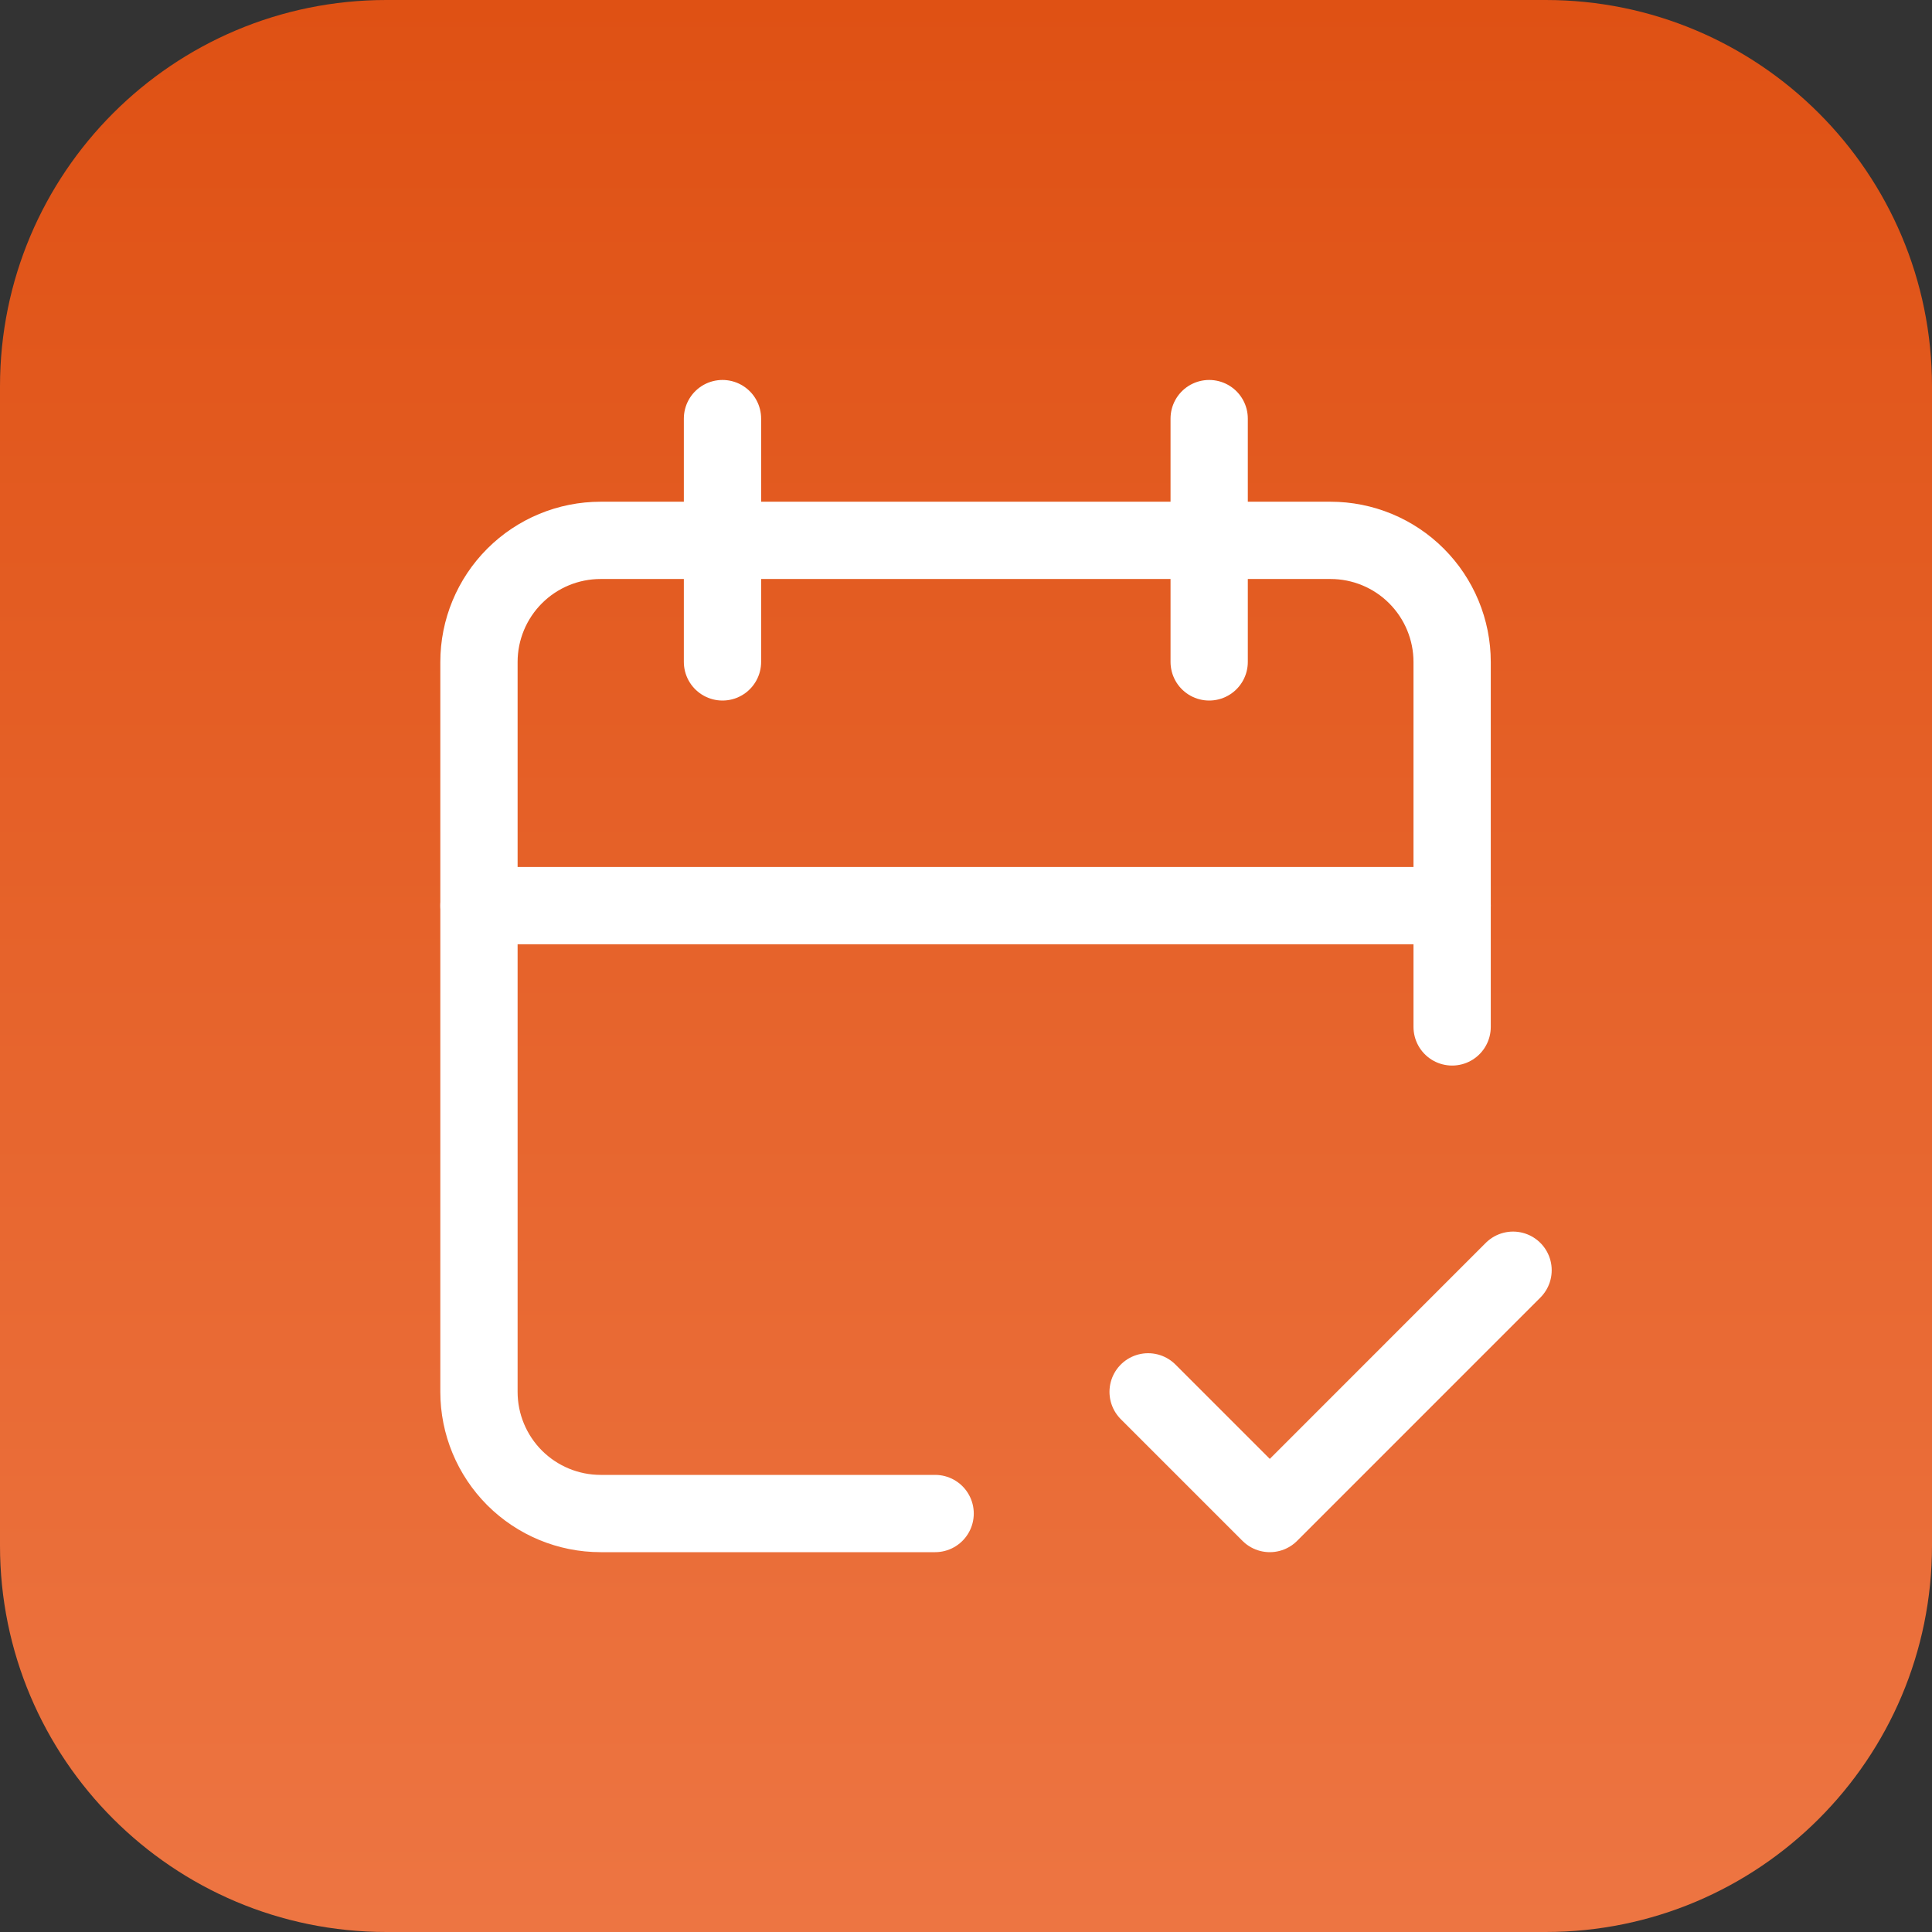
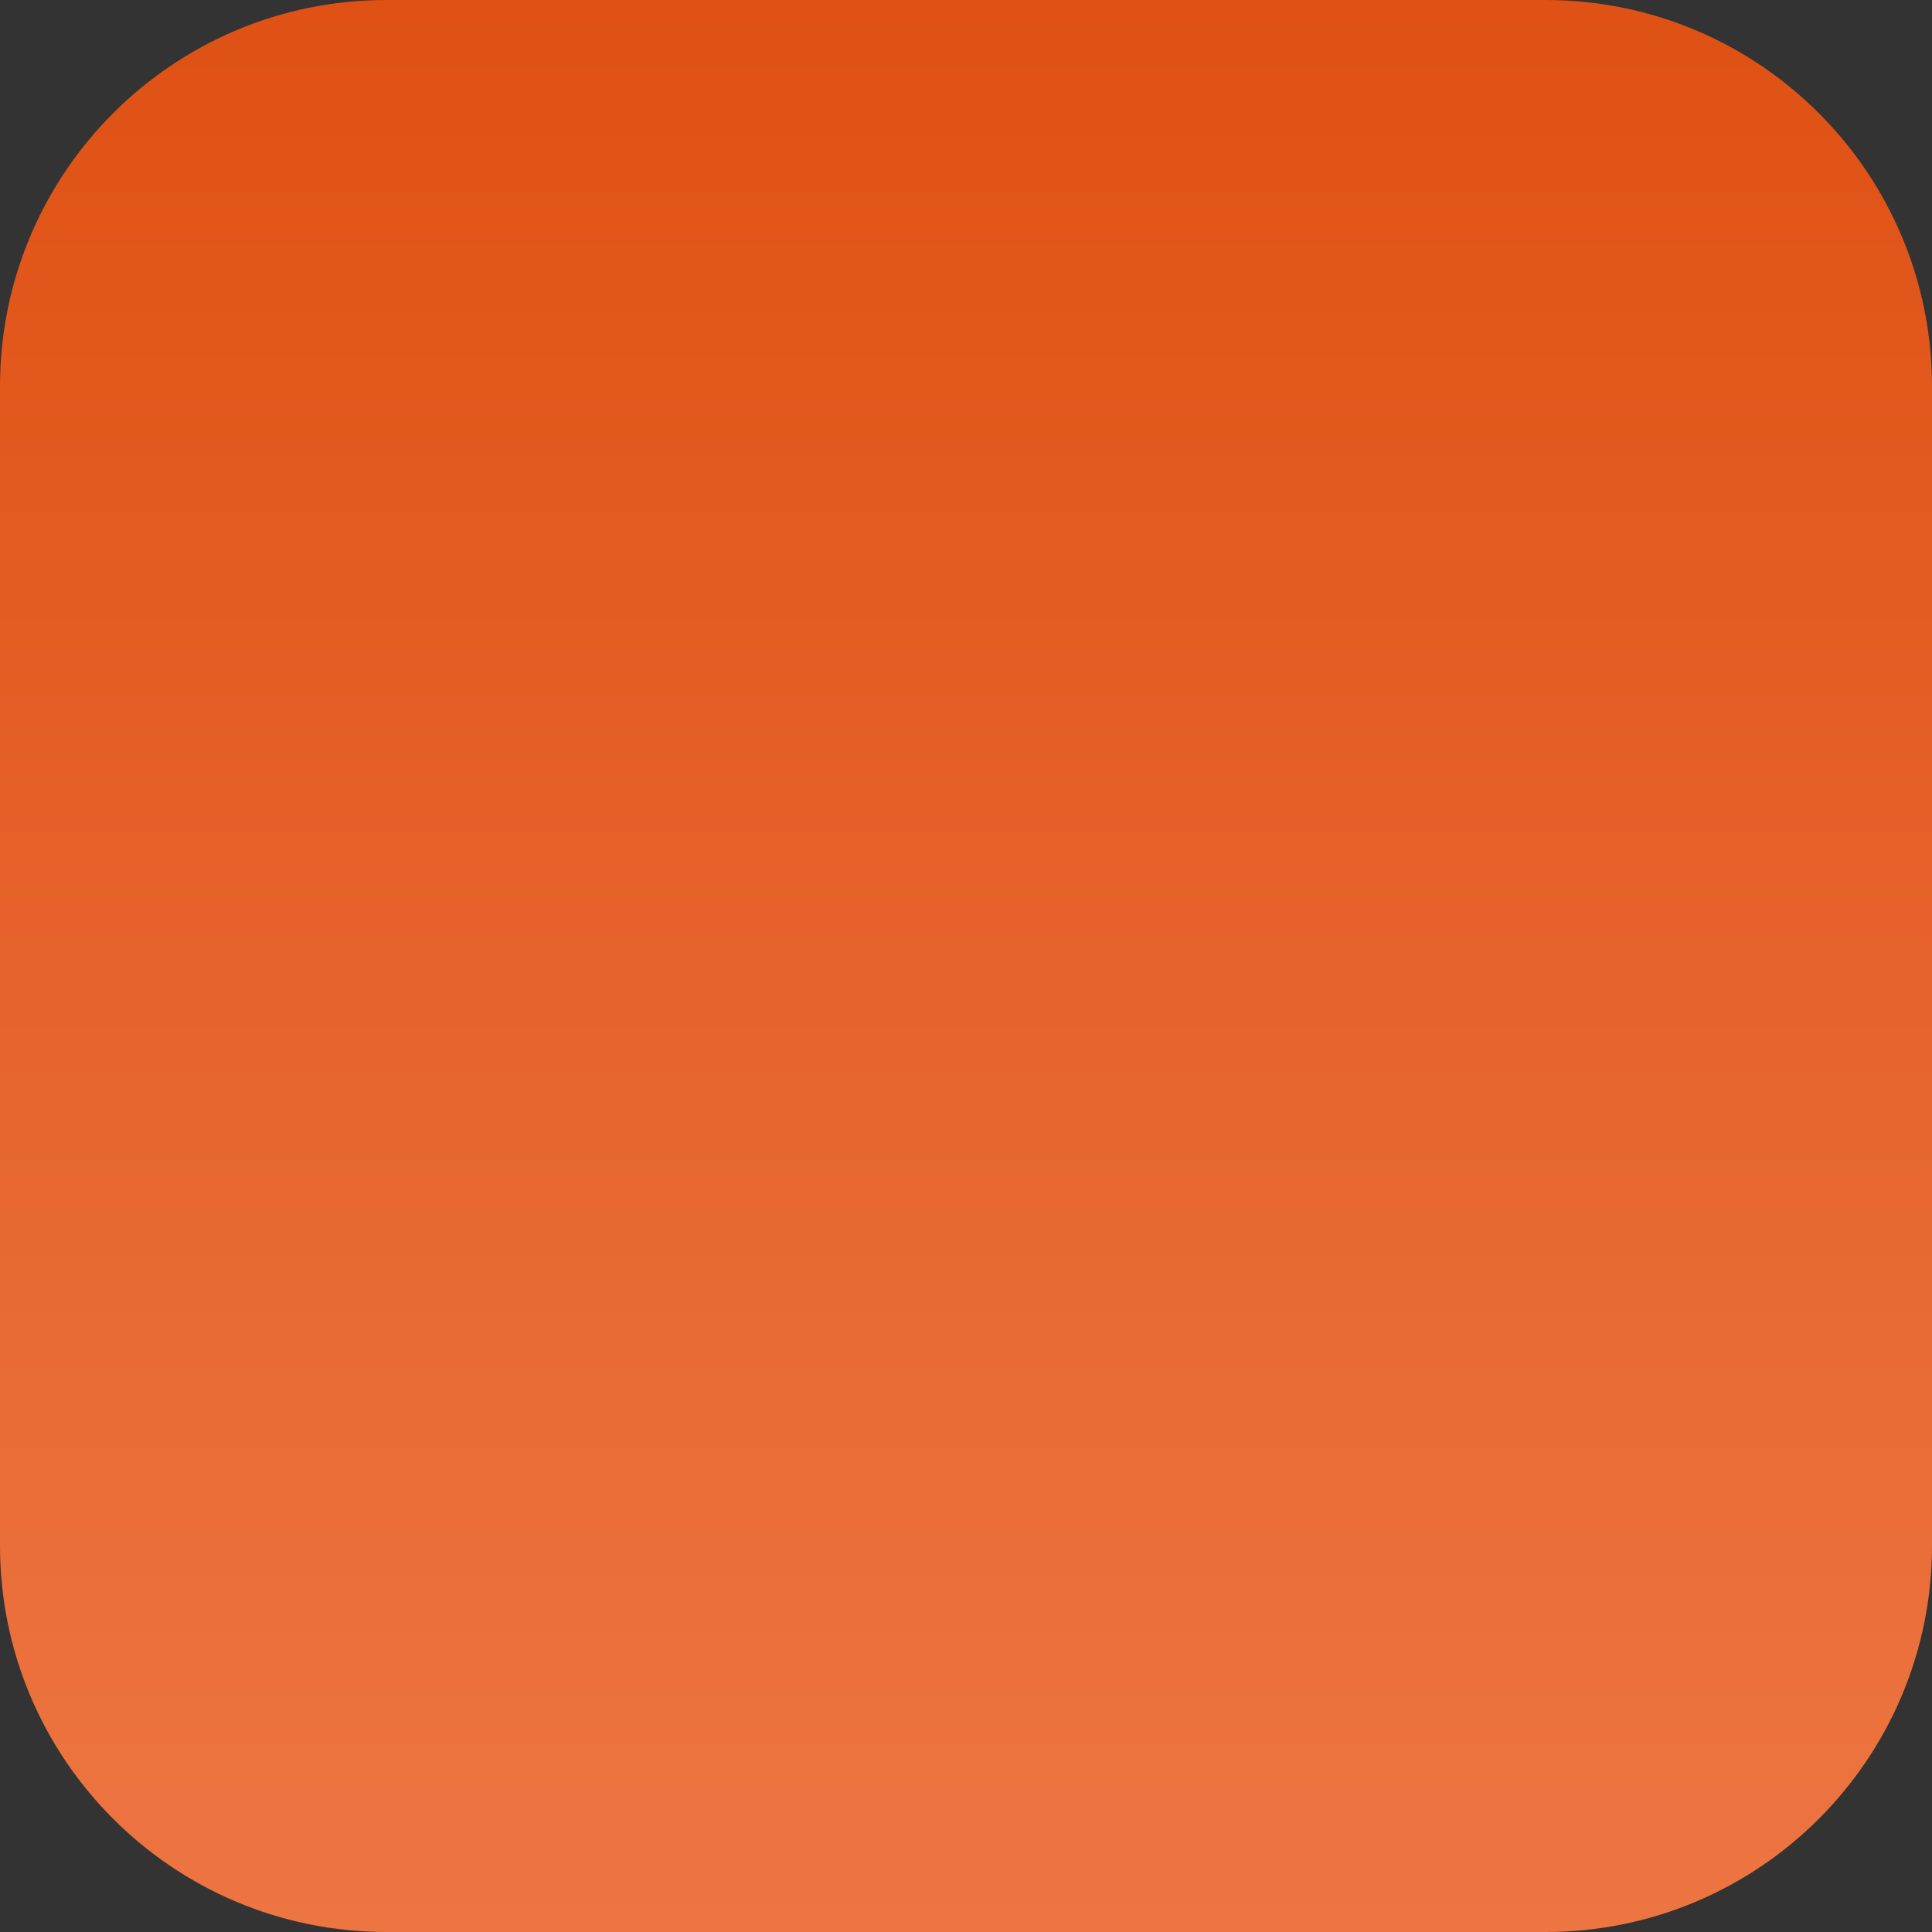
<svg xmlns="http://www.w3.org/2000/svg" width="45" height="45" viewBox="0 0 45 45" fill="none">
  <rect x="0" y="0" width="45" height="45" fill="#333333" stroke="none" />
  <path d="M0 9C0 4.029 4.029 0 9 0H36C40.971 0 45 4.029 45 9V36C45 40.971 40.971 45 36 45H9C4.029 45 0 40.971 0 36V9Z" fill="url(#paint0_linear_2738_6394)" />
  <g clip-path="url(#clip0_2738_6394)">
    <path d="M21.781 35.253H13.99C13.238 35.253 12.518 34.954 11.986 34.423C11.455 33.891 11.156 33.171 11.156 32.419V15.419C11.156 14.668 11.455 13.947 11.986 13.416C12.518 12.884 13.238 12.586 13.99 12.586H30.99C31.741 12.586 32.462 12.884 32.993 13.416C33.524 13.947 33.823 14.668 33.823 15.419V23.919" stroke="white" stroke-width="1.8" stroke-linecap="round" stroke-linejoin="round" />
    <path d="M28.164 9.75V15.417" stroke="white" stroke-width="1.8" stroke-linecap="round" stroke-linejoin="round" />
-     <path d="M16.828 9.75V15.417" stroke="white" stroke-width="1.8" stroke-linecap="round" stroke-linejoin="round" />
    <path d="M11.156 21.094H33.823" stroke="white" stroke-width="1.8" stroke-linecap="round" stroke-linejoin="round" />
    <path d="M26.742 32.419L29.576 35.253L35.242 29.586" stroke="white" stroke-width="1.8" stroke-linecap="round" stroke-linejoin="round" />
  </g>
  <defs>
    <linearGradient id="paint0_linear_2738_6394" x1="22.5" y1="0" x2="22.5" y2="45" gradientUnits="userSpaceOnUse">
      <stop stop-color="#DF5114" />
      <stop offset="1" stop-color="#ED7542" />
    </linearGradient>
    <clipPath id="clip0_2738_6394">
-       <rect width="34" height="34" fill="white" transform="translate(5.5 5.5)" />
-     </clipPath>
+       </clipPath>
  </defs>
</svg>